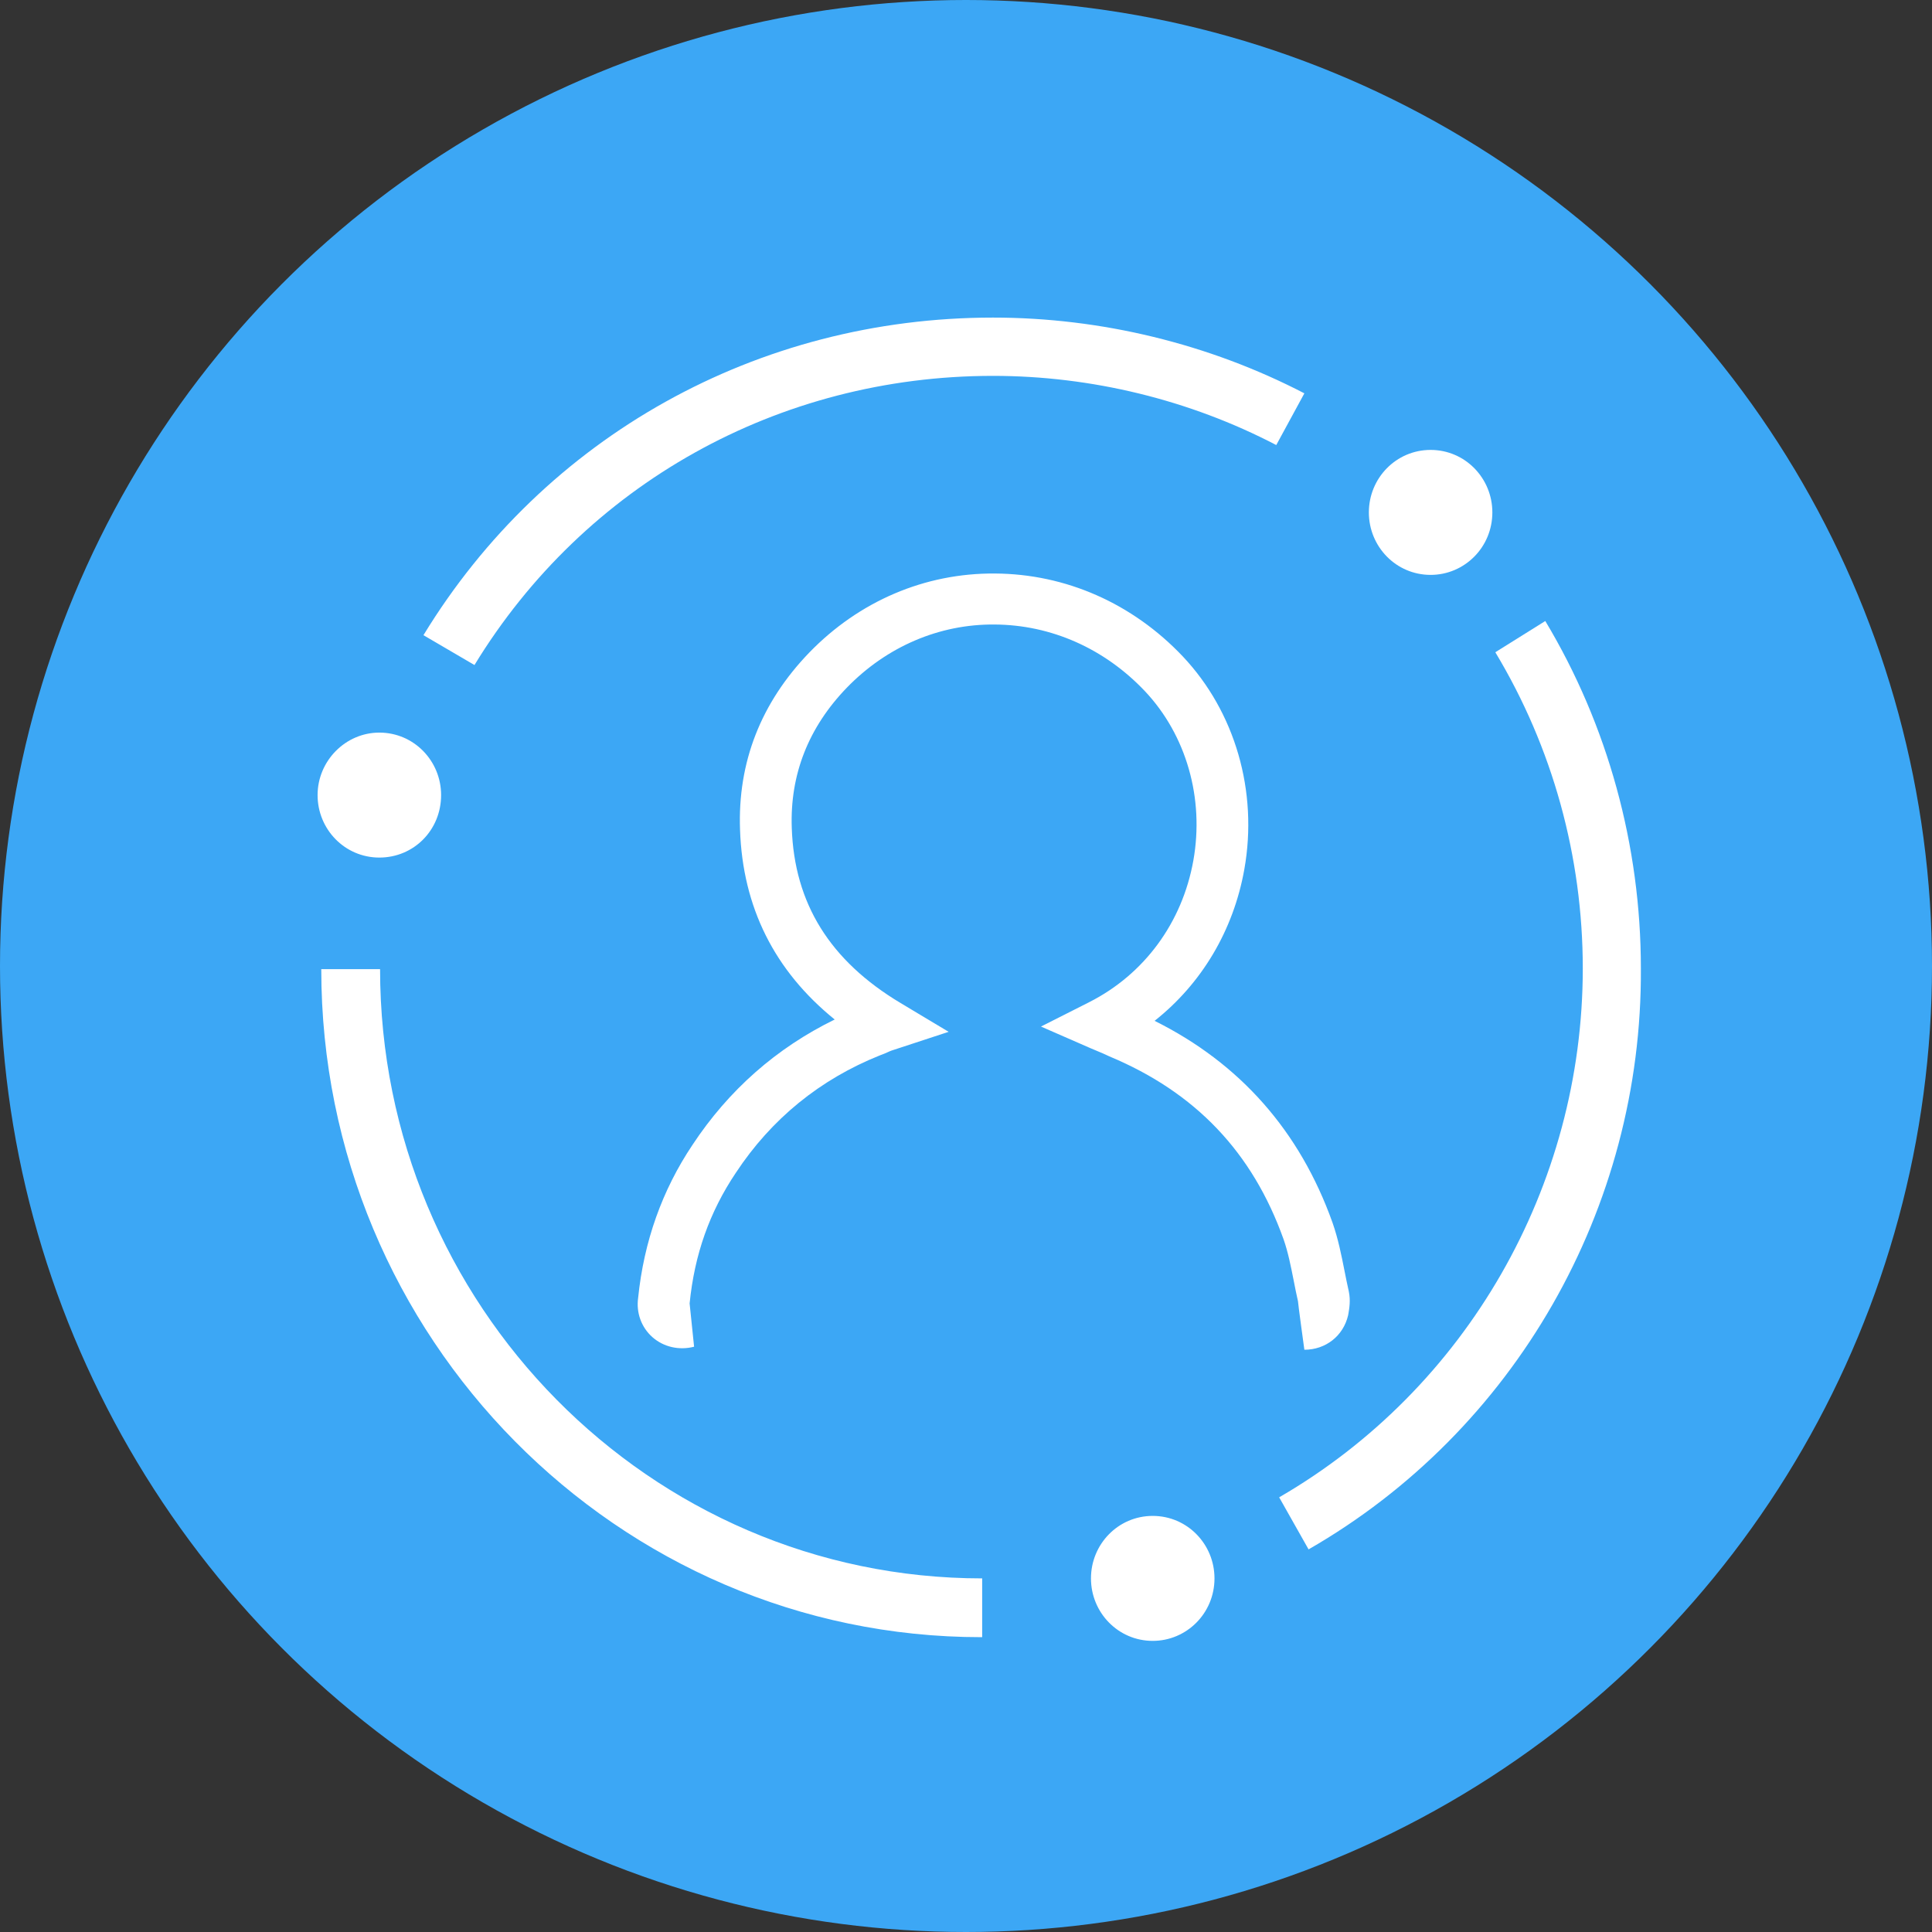
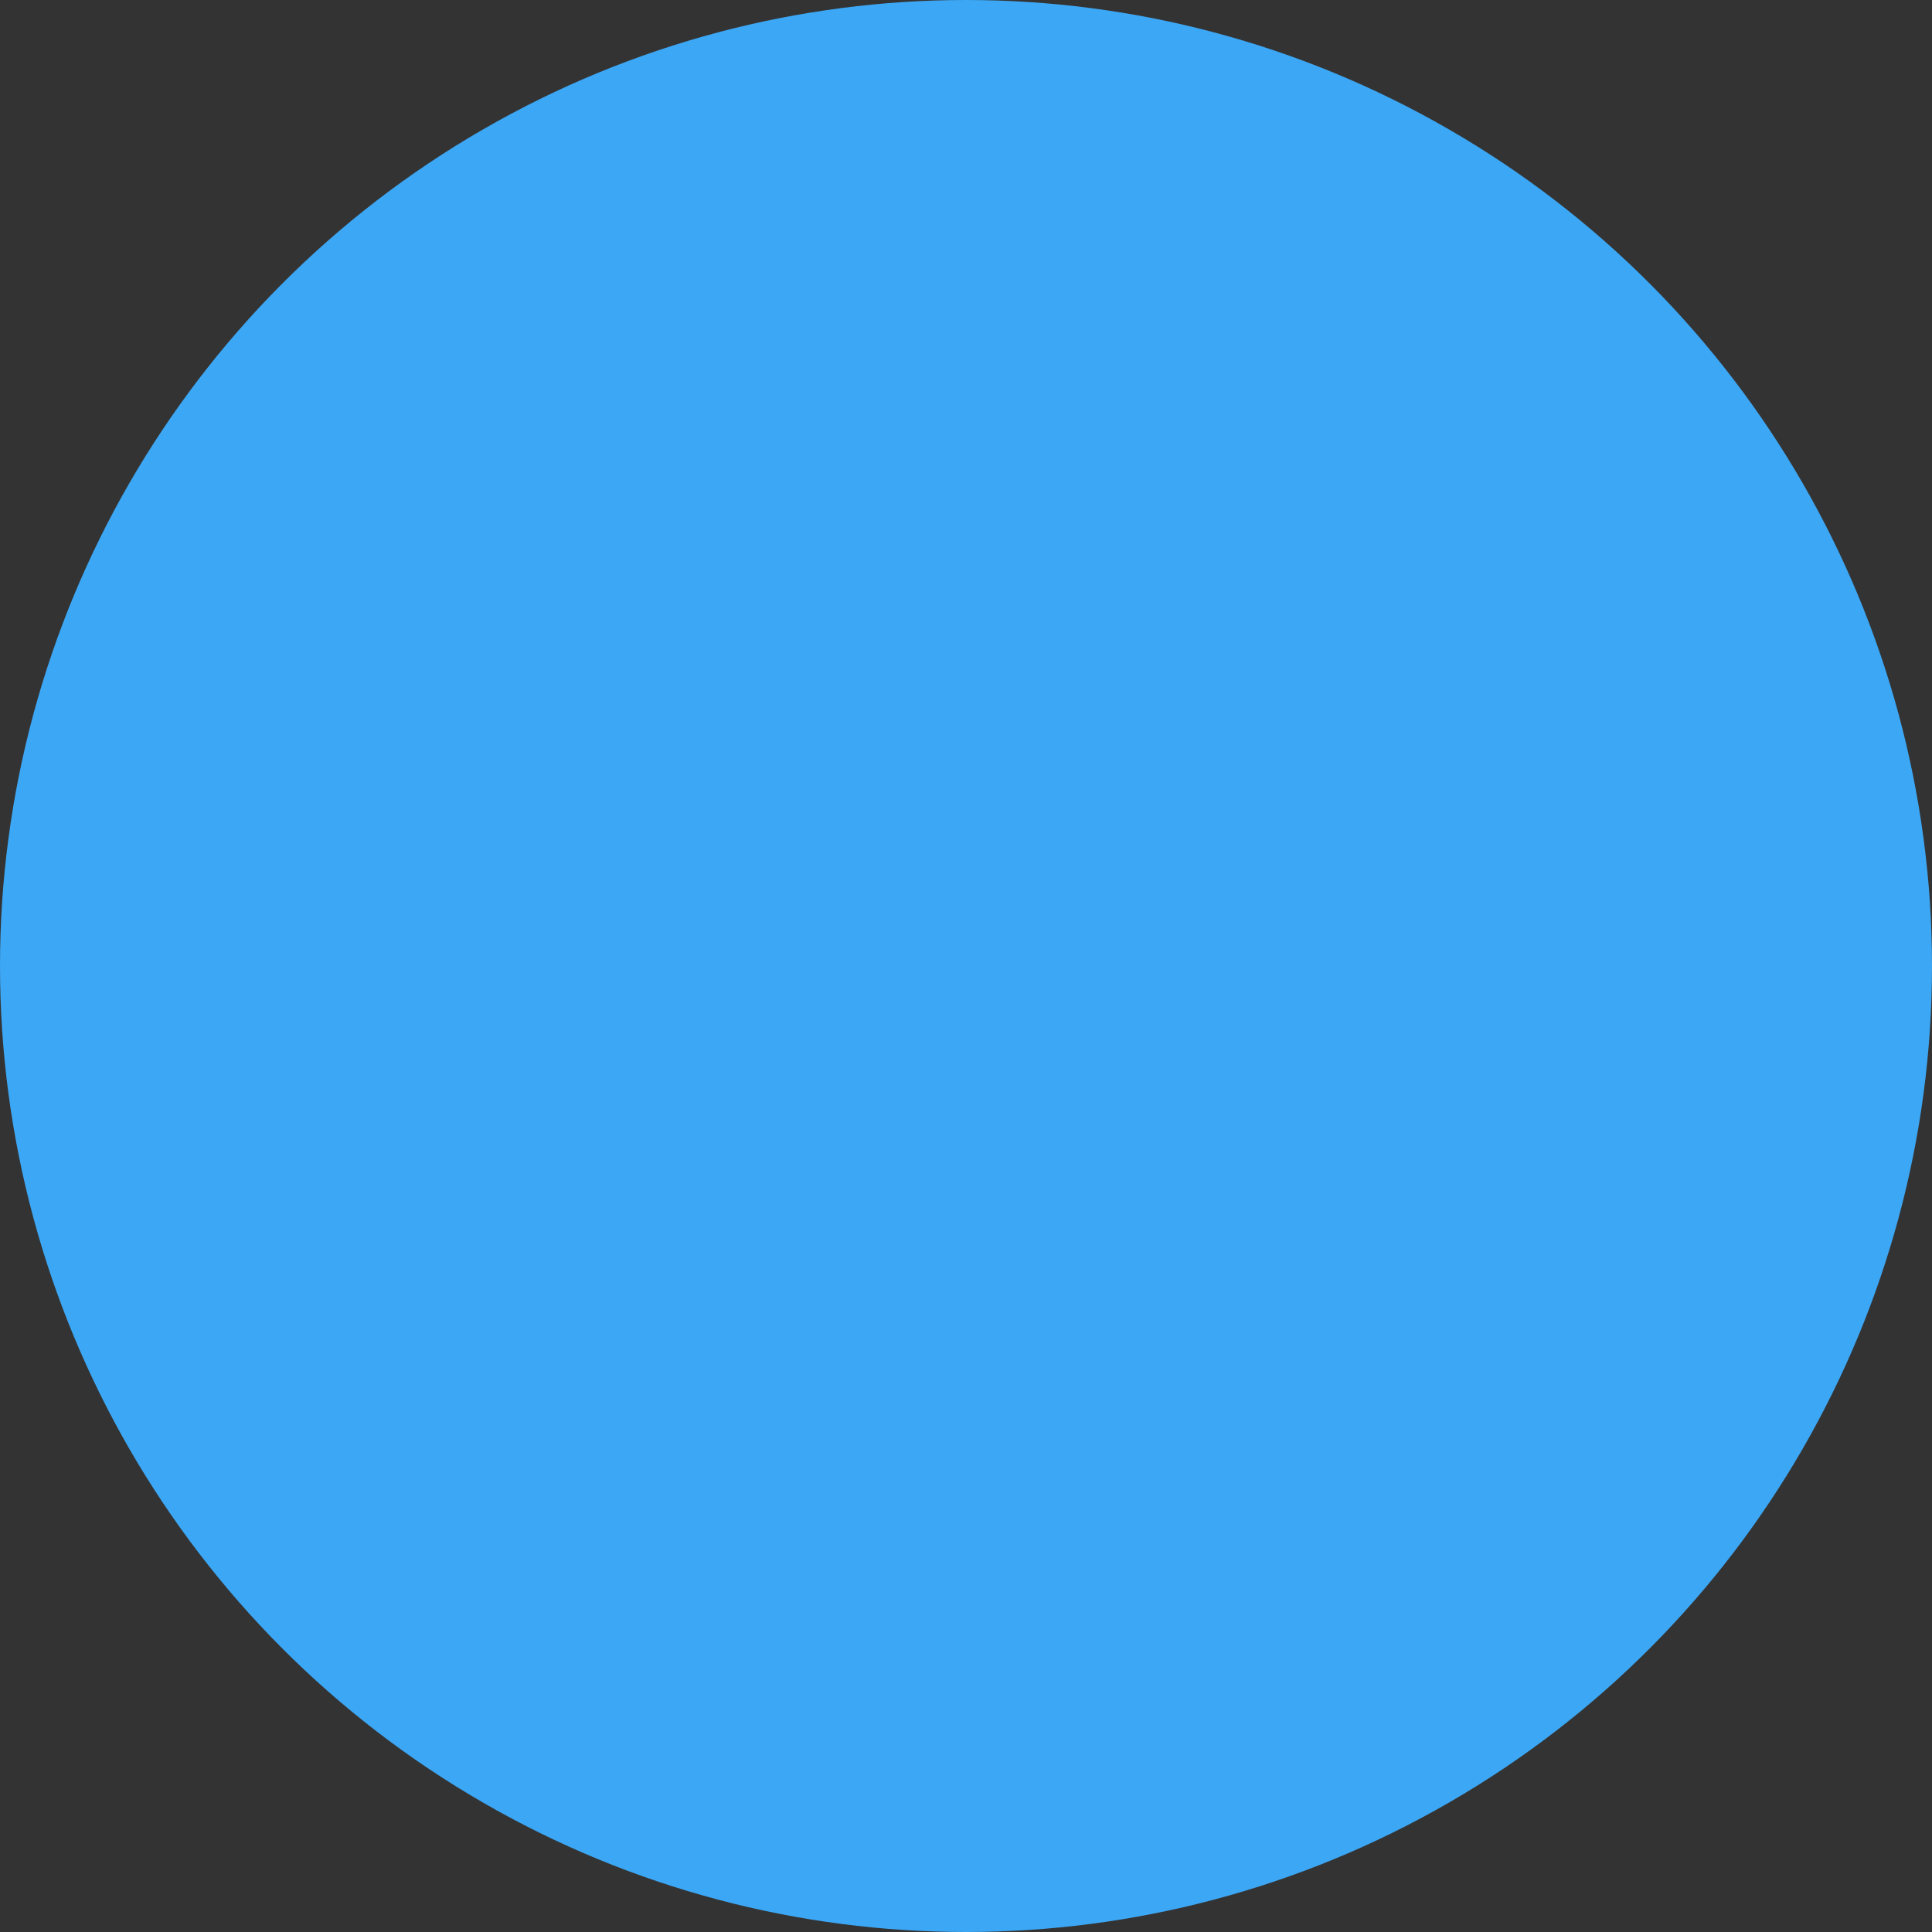
<svg xmlns="http://www.w3.org/2000/svg" width="73px" height="73px" viewBox="0 0 73 73" version="1.1">
  <rect x="0" y="0" width="73" height="73" fill="#333333" stroke="none" />
  <title>Group 35</title>
  <desc>Created with Sketch.</desc>
  <defs />
  <g id="百应官网-首页" stroke="none" stroke-width="1" fill="none" fill-rule="evenodd" transform="translate(-936, -11178)">
    <g id="Group" transform="translate(161, 10797)">
      <g id="Group-35" transform="translate(775, 381)">
        <circle id="Oval-4-Copy" fill="#3CA7F5" cx="36.5" cy="36.5" r="36.5" />
        <g id="画像分析" transform="translate(12, 12)" fill="#FFFFFF" fill-rule="nonzero">
-           <path d="M37.285,39 C37.285,39 37.039,37.209 37.044,37.168 C36.987,36.92 36.934,36.653 36.882,36.387 C36.772,35.832 36.668,35.307 36.5,34.828 C35.325,31.537 33.171,29.274 29.917,27.915 L29.861,27.889 C29.737,27.828 29.613,27.778 29.483,27.723 C29.389,27.685 29.296,27.646 29.203,27.605 L27.333,26.788 L29.153,25.868 C31.237,24.813 32.672,22.861 33.091,20.511 C33.509,18.164 32.824,15.773 31.259,14.114 C29.733,12.503 27.716,11.609 25.58,11.597 C23.491,11.578 21.501,12.433 19.995,13.986 C18.544,15.489 17.844,17.273 17.917,19.287 C18.014,22.139 19.36,24.302 22.031,25.901 L23.844,26.987 L21.691,27.694 C21.641,27.71 21.596,27.733 21.55,27.753 C21.469,27.79 21.369,27.834 21.251,27.875 C18.979,28.785 17.147,30.278 15.804,32.313 C14.811,33.792 14.241,35.404 14.057,37.25 L14.226,38.885 C13.659,39.032 13.069,38.895 12.647,38.52 C12.232,38.15 12.033,37.598 12.112,37.038 C12.328,34.912 13.02,32.967 14.167,31.257 C15.532,29.189 17.337,27.599 19.539,26.522 C17.263,24.681 16.061,22.276 15.962,19.353 C15.869,16.805 16.75,14.551 18.578,12.657 C20.461,10.715 22.945,9.65 25.591,9.67 C28.271,9.685 30.792,10.798 32.69,12.801 C34.671,14.9 35.54,17.906 35.017,20.844 C34.605,23.159 33.4,25.17 31.626,26.572 C34.855,28.179 37.114,30.739 38.347,34.193 C38.562,34.806 38.684,35.422 38.802,36.018 C38.854,36.279 38.906,36.542 38.966,36.806 C39.034,37.139 38.985,37.431 38.948,37.645 L38.937,37.702 C38.755,38.478 38.092,39 37.285,39 Z M5.928,13.128 L4,12 C8.583,4.486 16.632,0 25.519,0 C29.6,0 33.68,0.991 37.285,2.862 L36.223,4.816 C32.953,3.11 29.236,2.202 25.519,2.202 C17.415,2.202 10.092,6.303 5.928,13.128 Z" id="Shape" />
-           <path d="M25.083,49.86 C11.333,49.86 0.139,38.532 0.139,24.619 L2.361,24.619 C2.361,37.296 12.555,47.639 25.111,47.639 L25.111,49.859 L25.083,49.859 L25.083,49.86 Z M37.444,46.543 L36.333,44.576 C43.416,40.472 47.805,32.827 47.805,24.591 C47.805,20.375 46.666,16.243 44.5,12.645 L46.388,11.465 C48.75,15.4 50,19.953 50,24.591 C50.055,33.67 45.222,42.074 37.444,46.543 Z M39.722,7.361 C39.722,8.654 40.749,9.722 42.055,9.722 C43.333,9.722 44.388,8.682 44.388,7.361 C44.388,6.068 43.36,5 42.055,5 C40.75,5 39.722,6.068 39.722,7.361 Z M29.222,47.639 C29.222,48.932 30.25,50 31.555,50 C32.833,50 33.889,48.96 33.889,47.639 C33.889,46.346 32.861,45.278 31.555,45.278 C30.25,45.278 29.222,46.346 29.222,47.639 Z M3.85490453e-16,18.042 C3.85490453e-16,19.335 1.028,20.403 2.333,20.403 C3.639,20.403 4.667,19.363 4.667,18.042 C4.667,16.749 3.639,15.681 2.333,15.681 C1.056,15.681 0,16.749 3.85490453e-16,18.042 Z" id="Shape" />
-         </g>
+           </g>
      </g>
    </g>
  </g>
</svg>